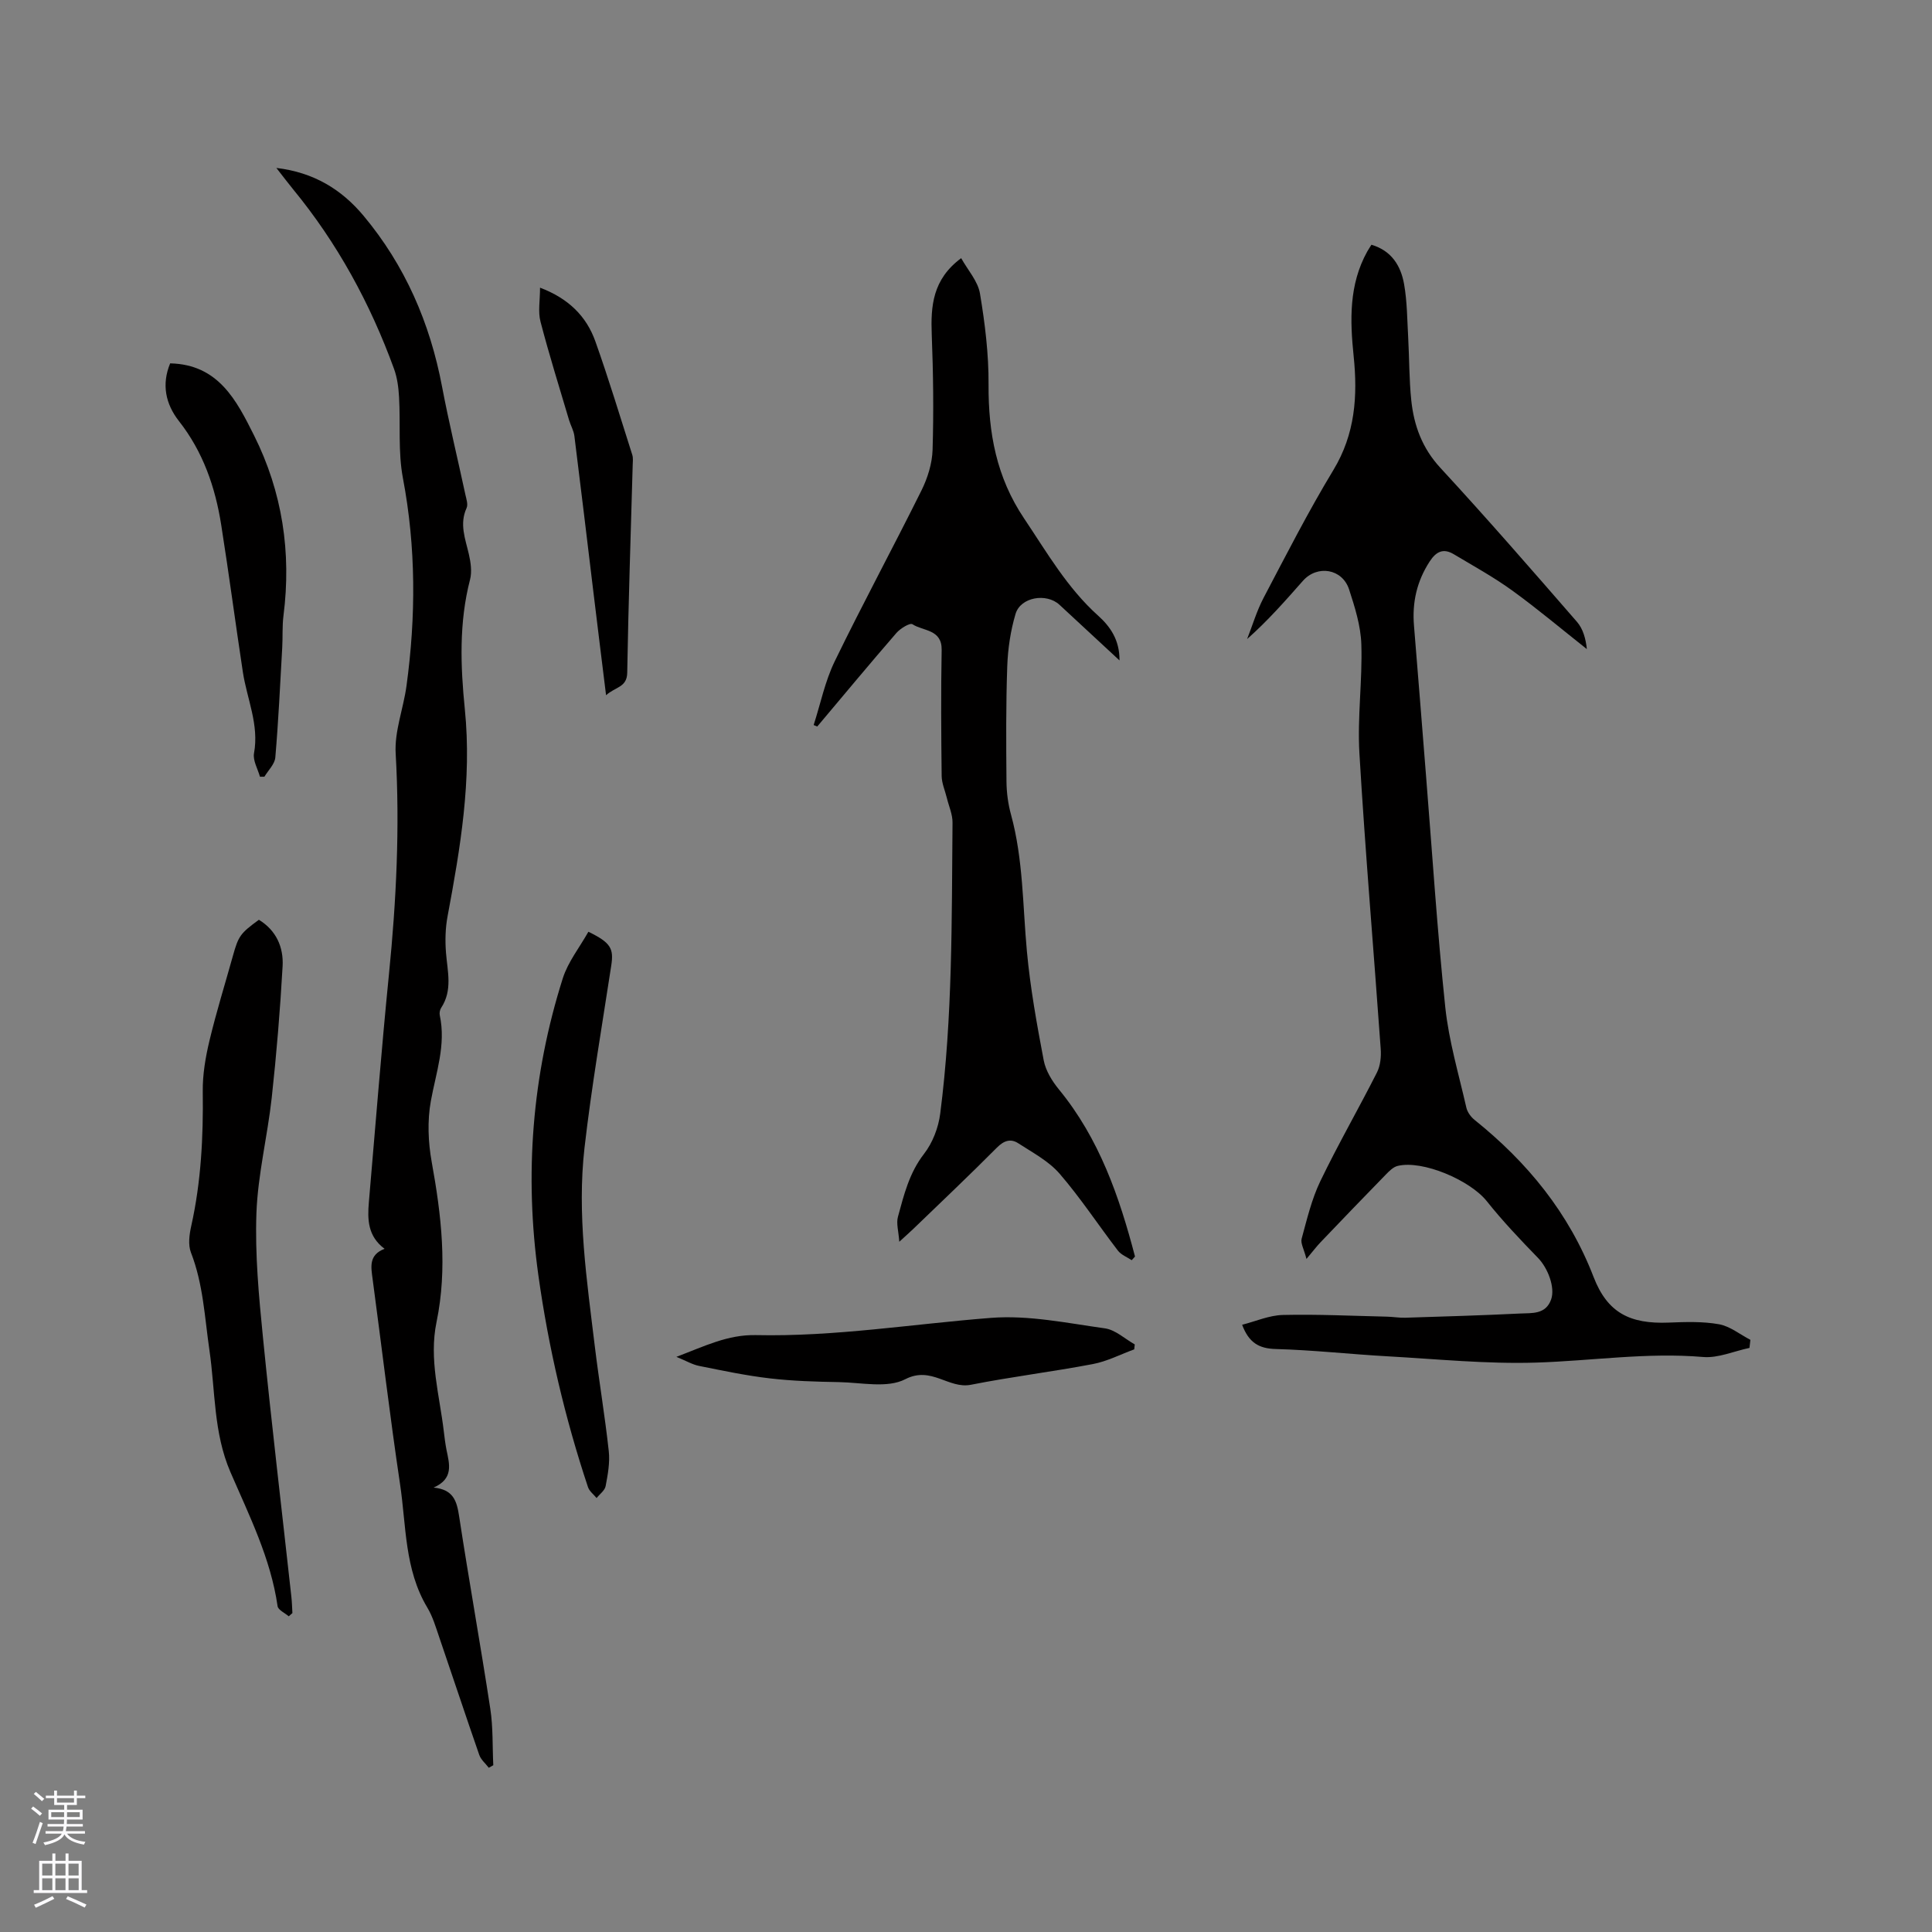
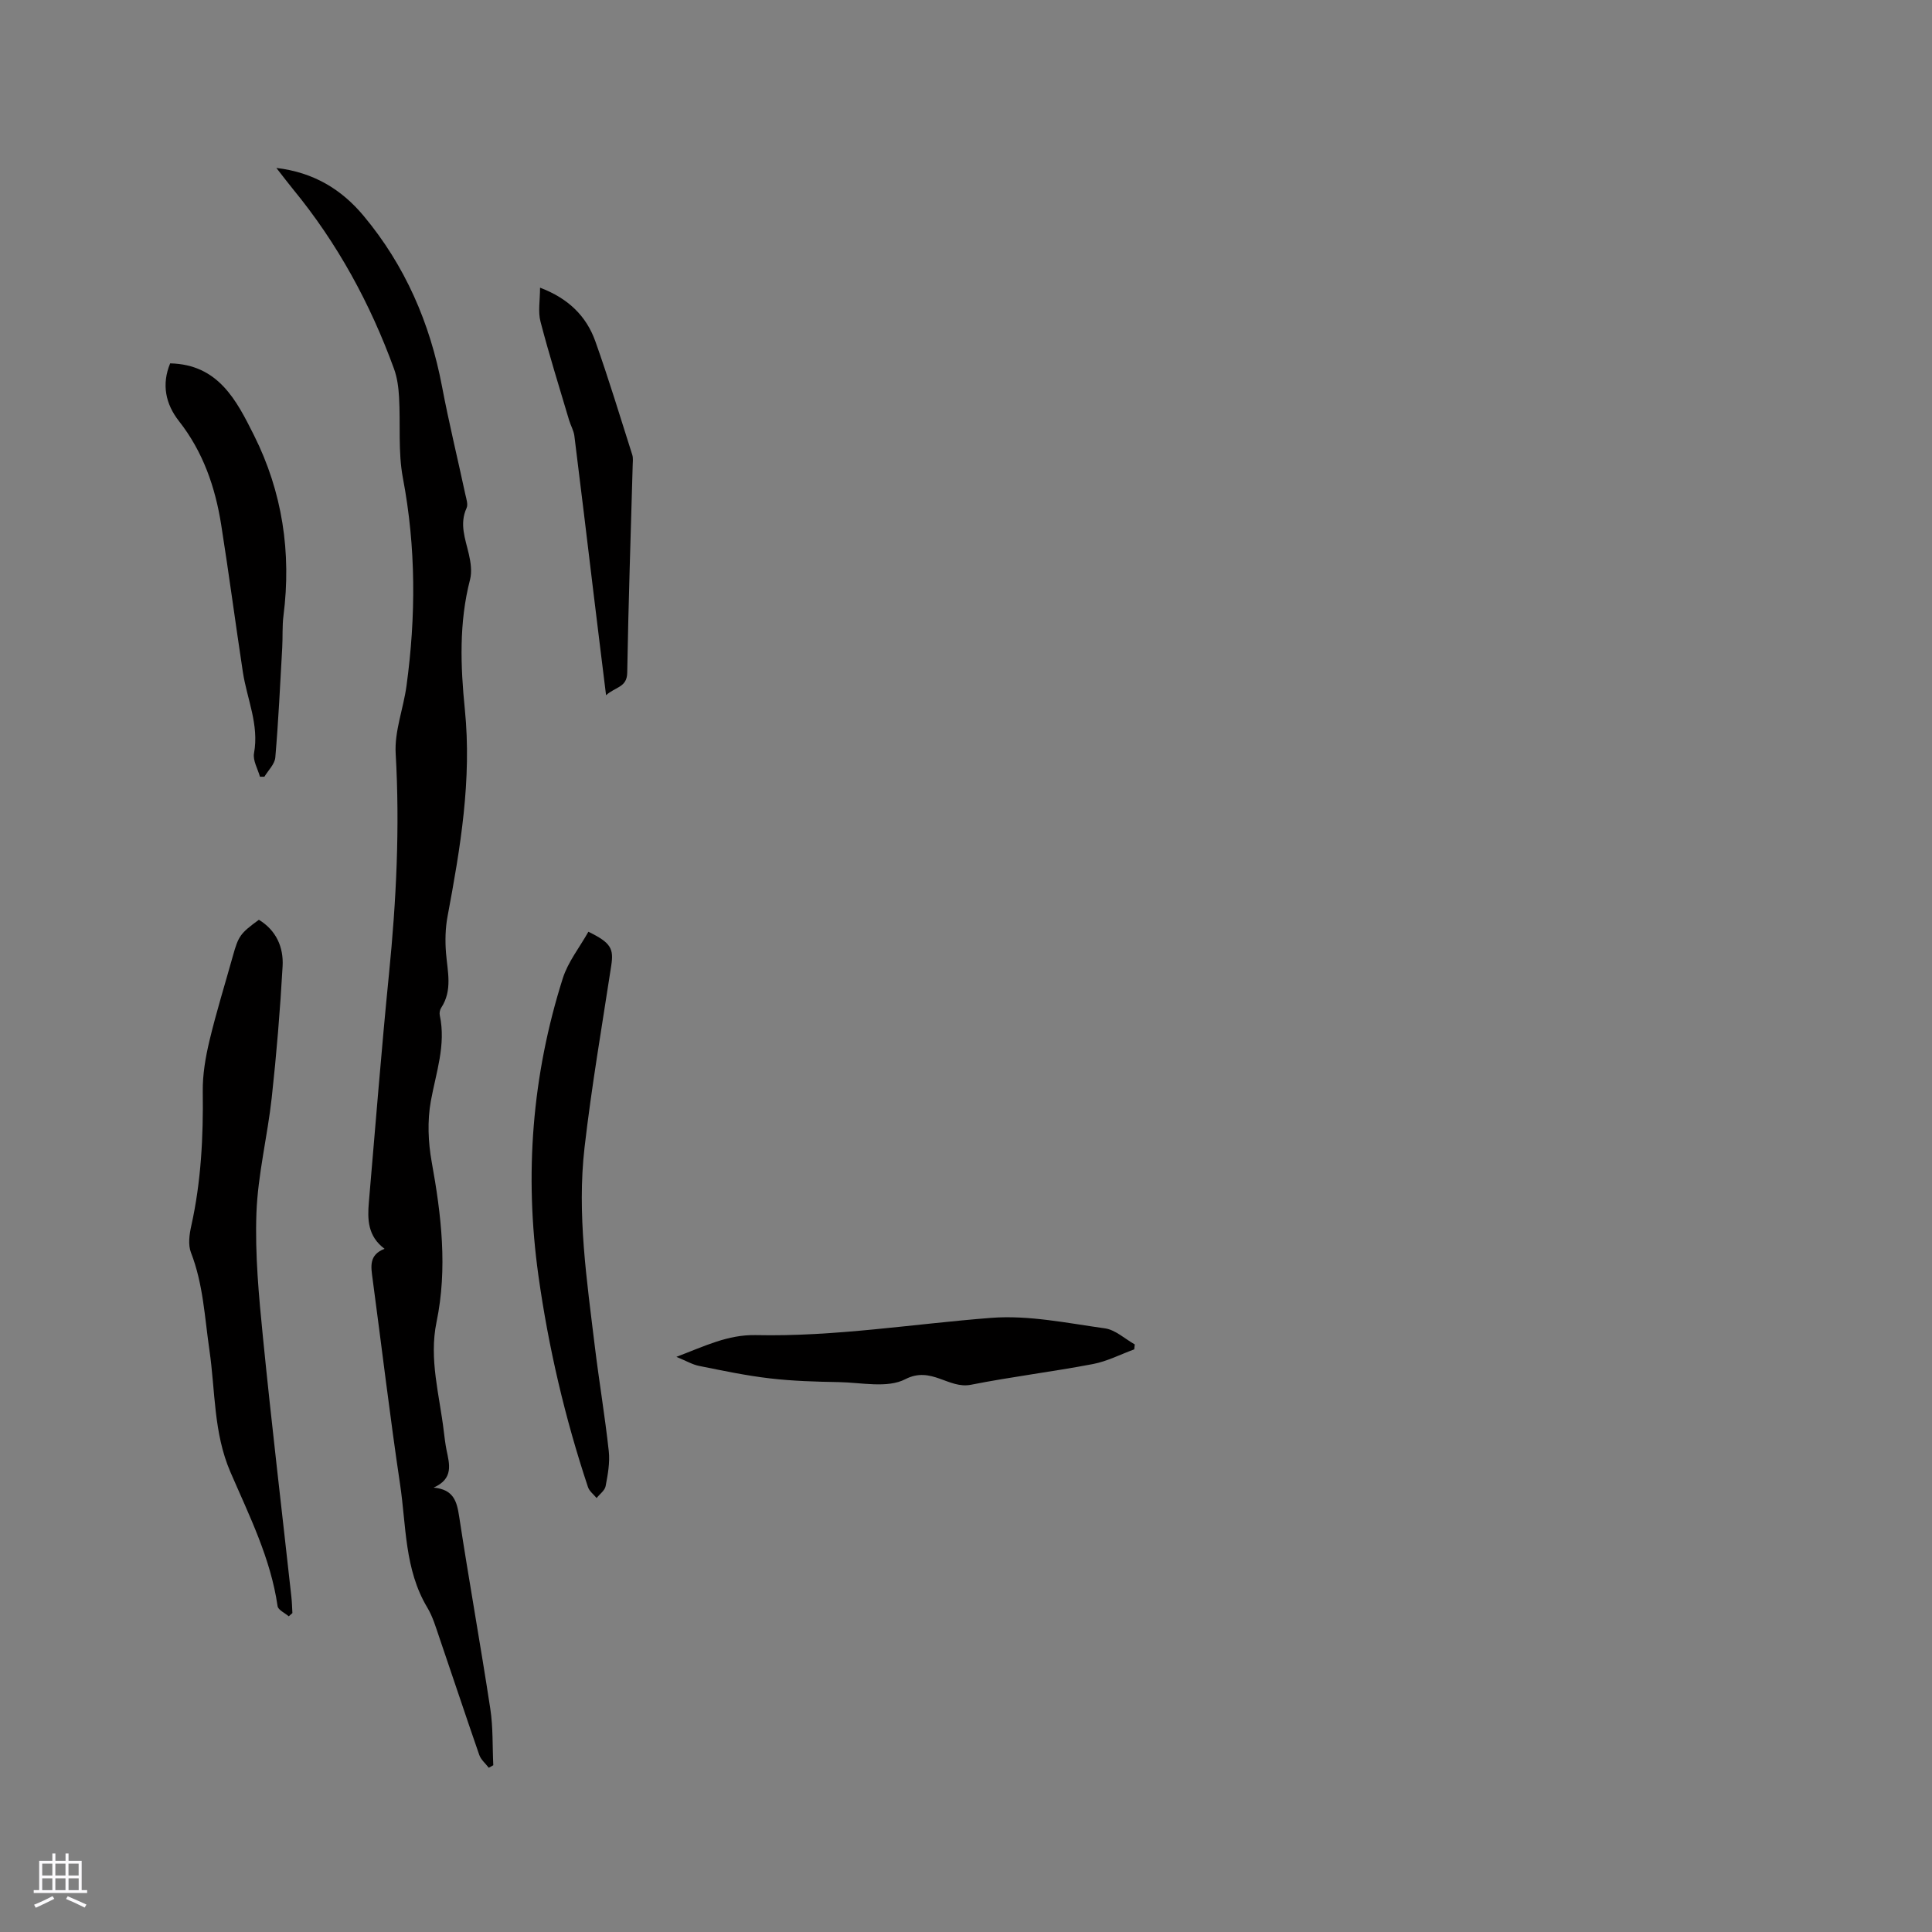
<svg xmlns="http://www.w3.org/2000/svg" enable-background="new 0 0 400 400" viewBox="0 0 400 400">
  <rect x="0" y="0" width="400" height="400" fill="#808080" stroke="none" />
  <g fill="#010000">
-     <path d="m283.94 50.67c4.2 1.24 6.09 4.4 6.76 8.15.64 3.62.64 7.36.85 11.06.24 4.34.19 8.7.64 13.01.55 5.23 2.26 9.9 6.03 13.98 9.63 10.43 18.95 21.15 28.27 31.87 1.27 1.46 1.83 3.52 2.05 5.65-5.14-4.06-10.15-8.29-15.45-12.13-3.84-2.78-8.03-5.08-12.11-7.52-2.11-1.26-3.61-.6-4.97 1.49-2.67 4.1-3.66 8.49-3.26 13.3.86 10.34 1.66 20.68 2.49 31.02 1.29 16 2.31 32.03 3.99 47.99.74 7 2.79 13.87 4.36 20.77.21.94.93 1.93 1.7 2.55 10.95 8.79 19.53 19.26 24.65 32.54 2.86 7.4 7.51 9.75 15.55 9.43 3.47-.14 7.02-.26 10.4.34 2.29.41 4.35 2.11 6.51 3.23-.06.56-.13 1.11-.19 1.67-3.21.67-6.49 2.15-9.61 1.88-11.6-.99-23.04.8-34.55 1.16-10.23.32-20.51-.73-30.76-1.3-7.72-.43-15.43-1.3-23.15-1.51-3.49-.09-5.58-1.31-6.97-5.02 2.82-.72 5.63-1.97 8.45-2.03 7.17-.17 14.36.19 21.54.35 1.27.03 2.54.26 3.8.22 7.93-.25 15.85-.48 23.77-.87 2.43-.12 5.31.24 6.42-2.93.86-2.47-.68-6.48-2.72-8.58-3.67-3.78-7.32-7.62-10.6-11.74-3.44-4.33-13.27-8.57-18.46-7.31-.92.22-1.77 1.09-2.48 1.82-4.52 4.63-9 9.29-13.47 13.97-.85.89-1.6 1.89-2.93 3.47-.52-2.04-1.25-3.25-1-4.18 1.1-4.03 2.07-8.18 3.87-11.92 3.67-7.62 7.91-14.97 11.73-22.52.71-1.41.89-3.27.77-4.89-1.45-20.4-3.2-40.79-4.41-61.2-.44-7.48.64-15.04.4-22.54-.12-3.82-1.34-7.69-2.54-11.38-1.41-4.29-6.58-5.12-9.55-1.77-3.64 4.12-7.26 8.26-11.56 12.06 1.12-2.84 1.99-5.82 3.4-8.51 4.68-8.9 9.26-17.89 14.46-26.48 4.52-7.46 5.05-15.33 4.2-23.57-.77-7.46-.99-14.82 2.81-21.67.26-.46.55-.89.87-1.41z" />
-     <path d="m186.19 257.09c-.15-2.16-.66-3.79-.28-5.17 1.24-4.54 2.34-9.08 5.39-13.01 1.78-2.29 2.99-5.43 3.36-8.33 2.58-20 2.37-40.15 2.55-60.27.02-1.7-.77-3.41-1.18-5.12-.37-1.51-1.05-3.02-1.07-4.53-.1-8.69-.16-17.39 0-26.08.08-4.34-3.83-3.88-6.05-5.34-.51-.34-2.5.87-3.31 1.8-5.54 6.39-10.95 12.91-16.4 19.38-.25-.1-.49-.21-.74-.31 1.42-4.41 2.35-9.05 4.35-13.17 5.78-11.9 12.08-23.54 17.97-35.4 1.27-2.56 2.21-5.56 2.3-8.39.24-7.93.14-15.89-.17-23.82-.23-5.95.15-11.48 6.09-15.88 1.38 2.48 3.46 4.76 3.89 7.31 1.04 6.21 1.82 12.56 1.78 18.85-.06 10.01 1.64 19.22 7.36 27.73 4.72 7.03 8.91 14.36 15.32 20.12 2.47 2.22 4.47 5 4.43 9.27-4.4-4.08-8.41-7.81-12.43-11.52-2.71-2.5-8.06-1.59-9.09 1.89-1.04 3.49-1.59 7.21-1.72 10.86-.28 7.94-.23 15.89-.16 23.83.02 2.3.33 4.66.94 6.87 2.54 9.29 2.41 18.85 3.29 28.32.7 7.57 2.06 15.09 3.48 22.56.41 2.14 1.74 4.3 3.16 6.03 8.34 10.17 12.49 22.16 15.74 34.58-.23.25-.45.51-.68.76-.96-.64-2.17-1.1-2.84-1.96-4.06-5.29-7.74-10.91-12.09-15.95-2.27-2.62-5.59-4.37-8.58-6.31-1.55-1-2.95-.55-4.4.91-5.68 5.72-11.53 11.25-17.33 16.85-.73.7-1.52 1.39-2.88 2.64z" />
+     <path d="m186.19 257.09z" />
    <path d="m89.77 307.99c4.12.39 4.81 2.8 5.29 5.96 2.03 13.29 4.42 26.53 6.45 39.83.59 3.84.43 7.79.62 11.69-.31.18-.62.35-.93.53-.67-.88-1.62-1.66-1.97-2.65-2.82-8.1-5.5-16.24-8.28-24.35-.72-2.1-1.35-4.29-2.48-6.17-4.74-7.9-4.35-16.92-5.64-25.53-2.11-14.14-3.79-28.35-5.69-42.53-.33-2.49-.82-4.95 2.48-6.22-3.49-2.6-3.56-6.08-3.25-9.65 1.36-15.73 2.59-31.48 4.16-47.2 1.52-15.21 2.27-30.39 1.39-45.69-.27-4.6 1.6-9.3 2.24-14 1.96-14.37 1.98-28.67-.74-43.02-1.03-5.44-.48-11.17-.8-16.76-.11-1.97-.37-4.02-1.04-5.86-4.93-13.54-11.74-26.05-20.92-37.21-1.06-1.3-2.07-2.64-3.44-4.39 7.77.92 13.5 4.47 18.03 9.88 8.61 10.3 13.78 22.22 16.27 35.39 1.42 7.49 3.23 14.9 4.83 22.35.2.92.59 2.05.25 2.79-1.52 3.32-.26 6.37.47 9.55.39 1.69.67 3.63.25 5.26-2.31 8.89-1.98 17.95-1.08 26.86 1.47 14.59-.93 28.71-3.58 42.88-.46 2.46-.52 5.05-.32 7.55.31 3.88 1.39 7.74-1 11.38-.27.41-.39 1.06-.29 1.54 1.32 6.15-.78 11.86-1.85 17.77-.74 4.07-.56 8.51.18 12.6 2 11.03 3.3 22.03 1 33.14-1.6 7.73.63 15.15 1.51 22.69.15 1.26.31 2.53.55 3.77.61 2.95 1.53 5.98-2.67 7.82z" />
    <path d="m53.6 190.43c3.59 2.19 5.13 5.68 4.91 9.62-.51 9.08-1.26 18.17-2.25 27.21-.88 8-2.88 15.92-3.17 23.92-.31 8.54.5 17.16 1.35 25.69 1.78 17.91 3.91 35.78 5.88 53.68.13 1.13.15 2.28.22 3.42-.25.22-.51.45-.76.67-.8-.7-2.2-1.31-2.31-2.11-1.43-9.91-5.88-18.76-9.77-27.77-3.51-8.13-3.11-16.79-4.34-25.22-.99-6.79-1.28-13.67-3.82-20.2-.63-1.61-.34-3.76.06-5.54 2.04-9.16 2.5-18.42 2.38-27.78-.05-3.53.57-7.15 1.4-10.61 1.4-5.86 3.2-11.63 4.82-17.44 1.17-4.2 1.53-4.71 5.4-7.54z" />
    <path d="m121.82 192.91c4.69 2.28 5.27 3.49 4.73 7.02-1.92 12.55-4.08 25.07-5.53 37.67-1.58 13.78.48 27.48 2.13 41.15.88 7.24 2.1 14.45 2.89 21.7.26 2.37-.2 4.86-.65 7.23-.17.91-1.22 1.65-1.87 2.47-.61-.74-1.49-1.4-1.78-2.25-4.76-14.29-8.18-28.89-10.27-43.82-2.92-20.91-1.32-41.44 5.05-61.53 1.08-3.4 3.46-6.37 5.3-9.64z" />
    <path d="m234.83 279.37c-2.84 1.04-5.61 2.48-8.54 3.04-8.39 1.6-16.89 2.63-25.27 4.29-4.64.92-8.19-3.94-13.59-1.15-3.71 1.92-9.12.68-13.76.6-4.76-.08-9.54-.22-14.26-.77-4.92-.57-9.79-1.6-14.66-2.58-1.38-.27-2.66-1.04-4.71-1.88 5.89-2.23 10.64-4.62 16.44-4.5 16.34.36 32.48-2.31 48.72-3.57 7.76-.6 15.73 1.08 23.55 2.17 2.18.3 4.14 2.17 6.19 3.33-.04.35-.08.68-.11 1.02z" />
    <path d="m35.23 75.23c10.01.22 13.76 7.72 17.35 14.88 5.88 11.74 7.78 24.29 6.11 37.36-.28 2.2-.13 4.44-.26 6.66-.43 7.57-.78 15.15-1.43 22.7-.12 1.38-1.47 2.66-2.26 3.98-.31 0-.61 0-.92 0-.45-1.62-1.5-3.36-1.23-4.85 1.09-5.93-1.46-11.24-2.31-16.83-1.54-10.14-2.88-20.32-4.48-30.45-1.23-7.82-3.76-15.15-8.76-21.51-2.77-3.54-3.61-7.6-1.81-11.94z" />
    <path d="m111.81 59.56c5.87 2.22 9.59 5.89 11.45 11.11 2.76 7.75 5.14 15.64 7.64 23.48.22.68.11 1.47.09 2.21-.4 14.31-.89 28.61-1.13 42.92-.05 3.08-2.48 2.91-4.38 4.66-.93-7.55-1.8-14.52-2.64-21.5-1.3-10.73-2.57-21.46-3.92-32.18-.14-1.12-.77-2.17-1.1-3.28-2.01-6.78-4.13-13.53-5.91-20.37-.55-2.06-.1-4.38-.1-7.05z" />
  </g>
-   <path d="m6.44 374.46.42-.45c.65.47 1.27.95 1.85 1.44l-.45.49c-.65-.56-1.25-1.06-1.82-1.48m.93 7.33-.63-.26c.55-1.36 1.05-2.8 1.52-4.33.19.1.38.19.59.27-.46 1.29-.95 2.73-1.48 4.32m-.38-10.38.44-.42c.43.34 1.01.82 1.74 1.44l-.49.49c-.53-.51-1.09-1.01-1.69-1.51m2.5.35h1.72v-1.04h.59v1.04h3.52v-1.04h.59v1.04h1.75v.53h-1.75v1.42h-2.03v.97h3.22v2.03h-3.24c0 .35-.01.66-.03.93h3.32v.53h-3.37c-.03.27-.08.58-.15.94h3.96v.53h-3.71c.67.92 1.93 1.48 3.79 1.68-.13.24-.23.44-.29.59-2.13-.38-3.48-1.08-4.04-2.12-.43.97-1.77 1.72-4.03 2.23-.09-.19-.2-.37-.33-.55 2.1-.42 3.37-1.03 3.81-1.83h-3.36v-.53h3.58c.08-.29.13-.61.16-.94h-3.33v-.53h3.39c.02-.27.04-.58.04-.93h-3.23v-2.03h3.25v-.97h-2.07v-1.42h-1.73zm1.12 3.44v1h2.65c.01-.3.02-.44.01-.4v-.25-.35zm1.19-2h3.52v-.91h-3.52zm4.71 2h-2.63v.59c0 .15-.01.28-.01.4h2.64z" fill="#fbfafc" />
  <path d="m13.56 383.74h.63v1.52h2.72v6.07h1.13v.6h-11.06v-.6h1.13v-6.07h2.73v-1.52h.63v1.52h2.1v-1.52zm-2.69 8.83.38.56c-1.24.63-2.53 1.25-3.85 1.85-.1-.21-.21-.42-.34-.63 1.36-.55 2.63-1.15 3.81-1.78m-2.13-4.27h2.1v-2.45h-2.1zm0 3.04h2.1v-2.46h-2.1zm2.72-3.04h2.1v-2.45h-2.1zm0 3.04h2.1v-2.46h-2.1zm6.07 3.6c-1.41-.71-2.7-1.3-3.86-1.78l.35-.56c1.45.62 2.75 1.19 3.88 1.72zm-1.25-9.09h-2.1v2.45h2.1zm-2.09 5.49h2.1v-2.46h-2.1z" fill="#fbfafc" />
</svg>